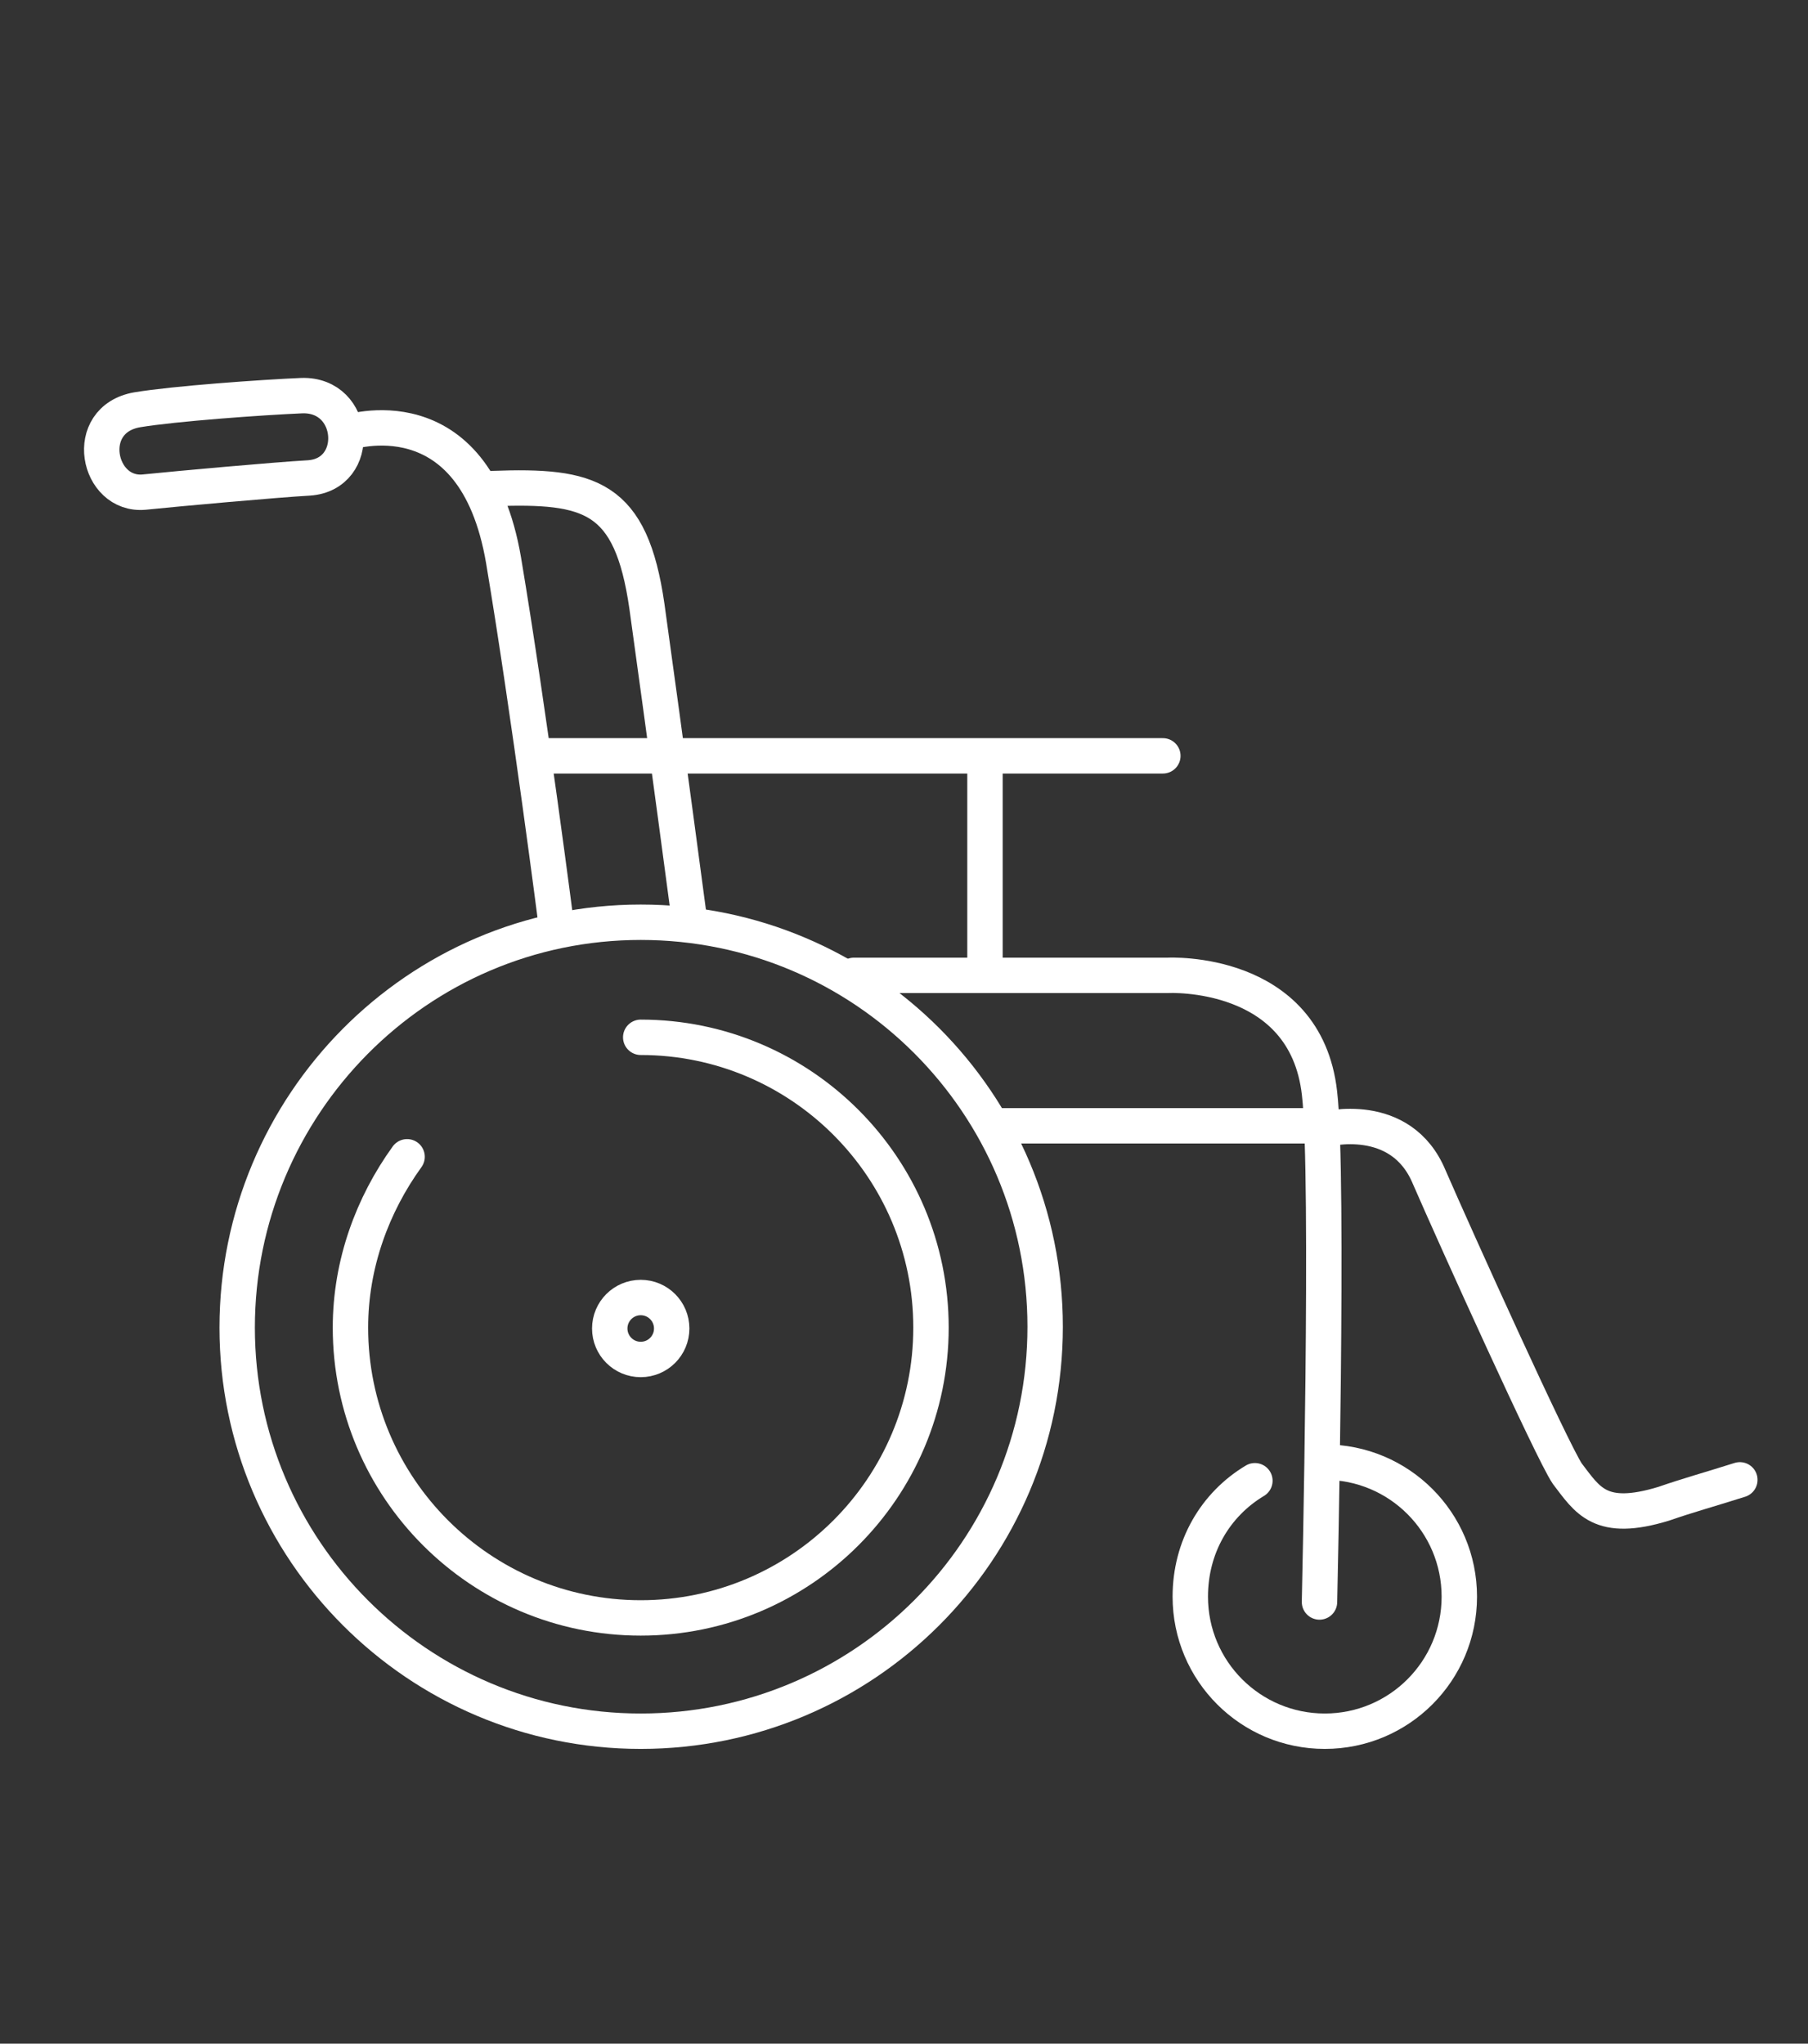
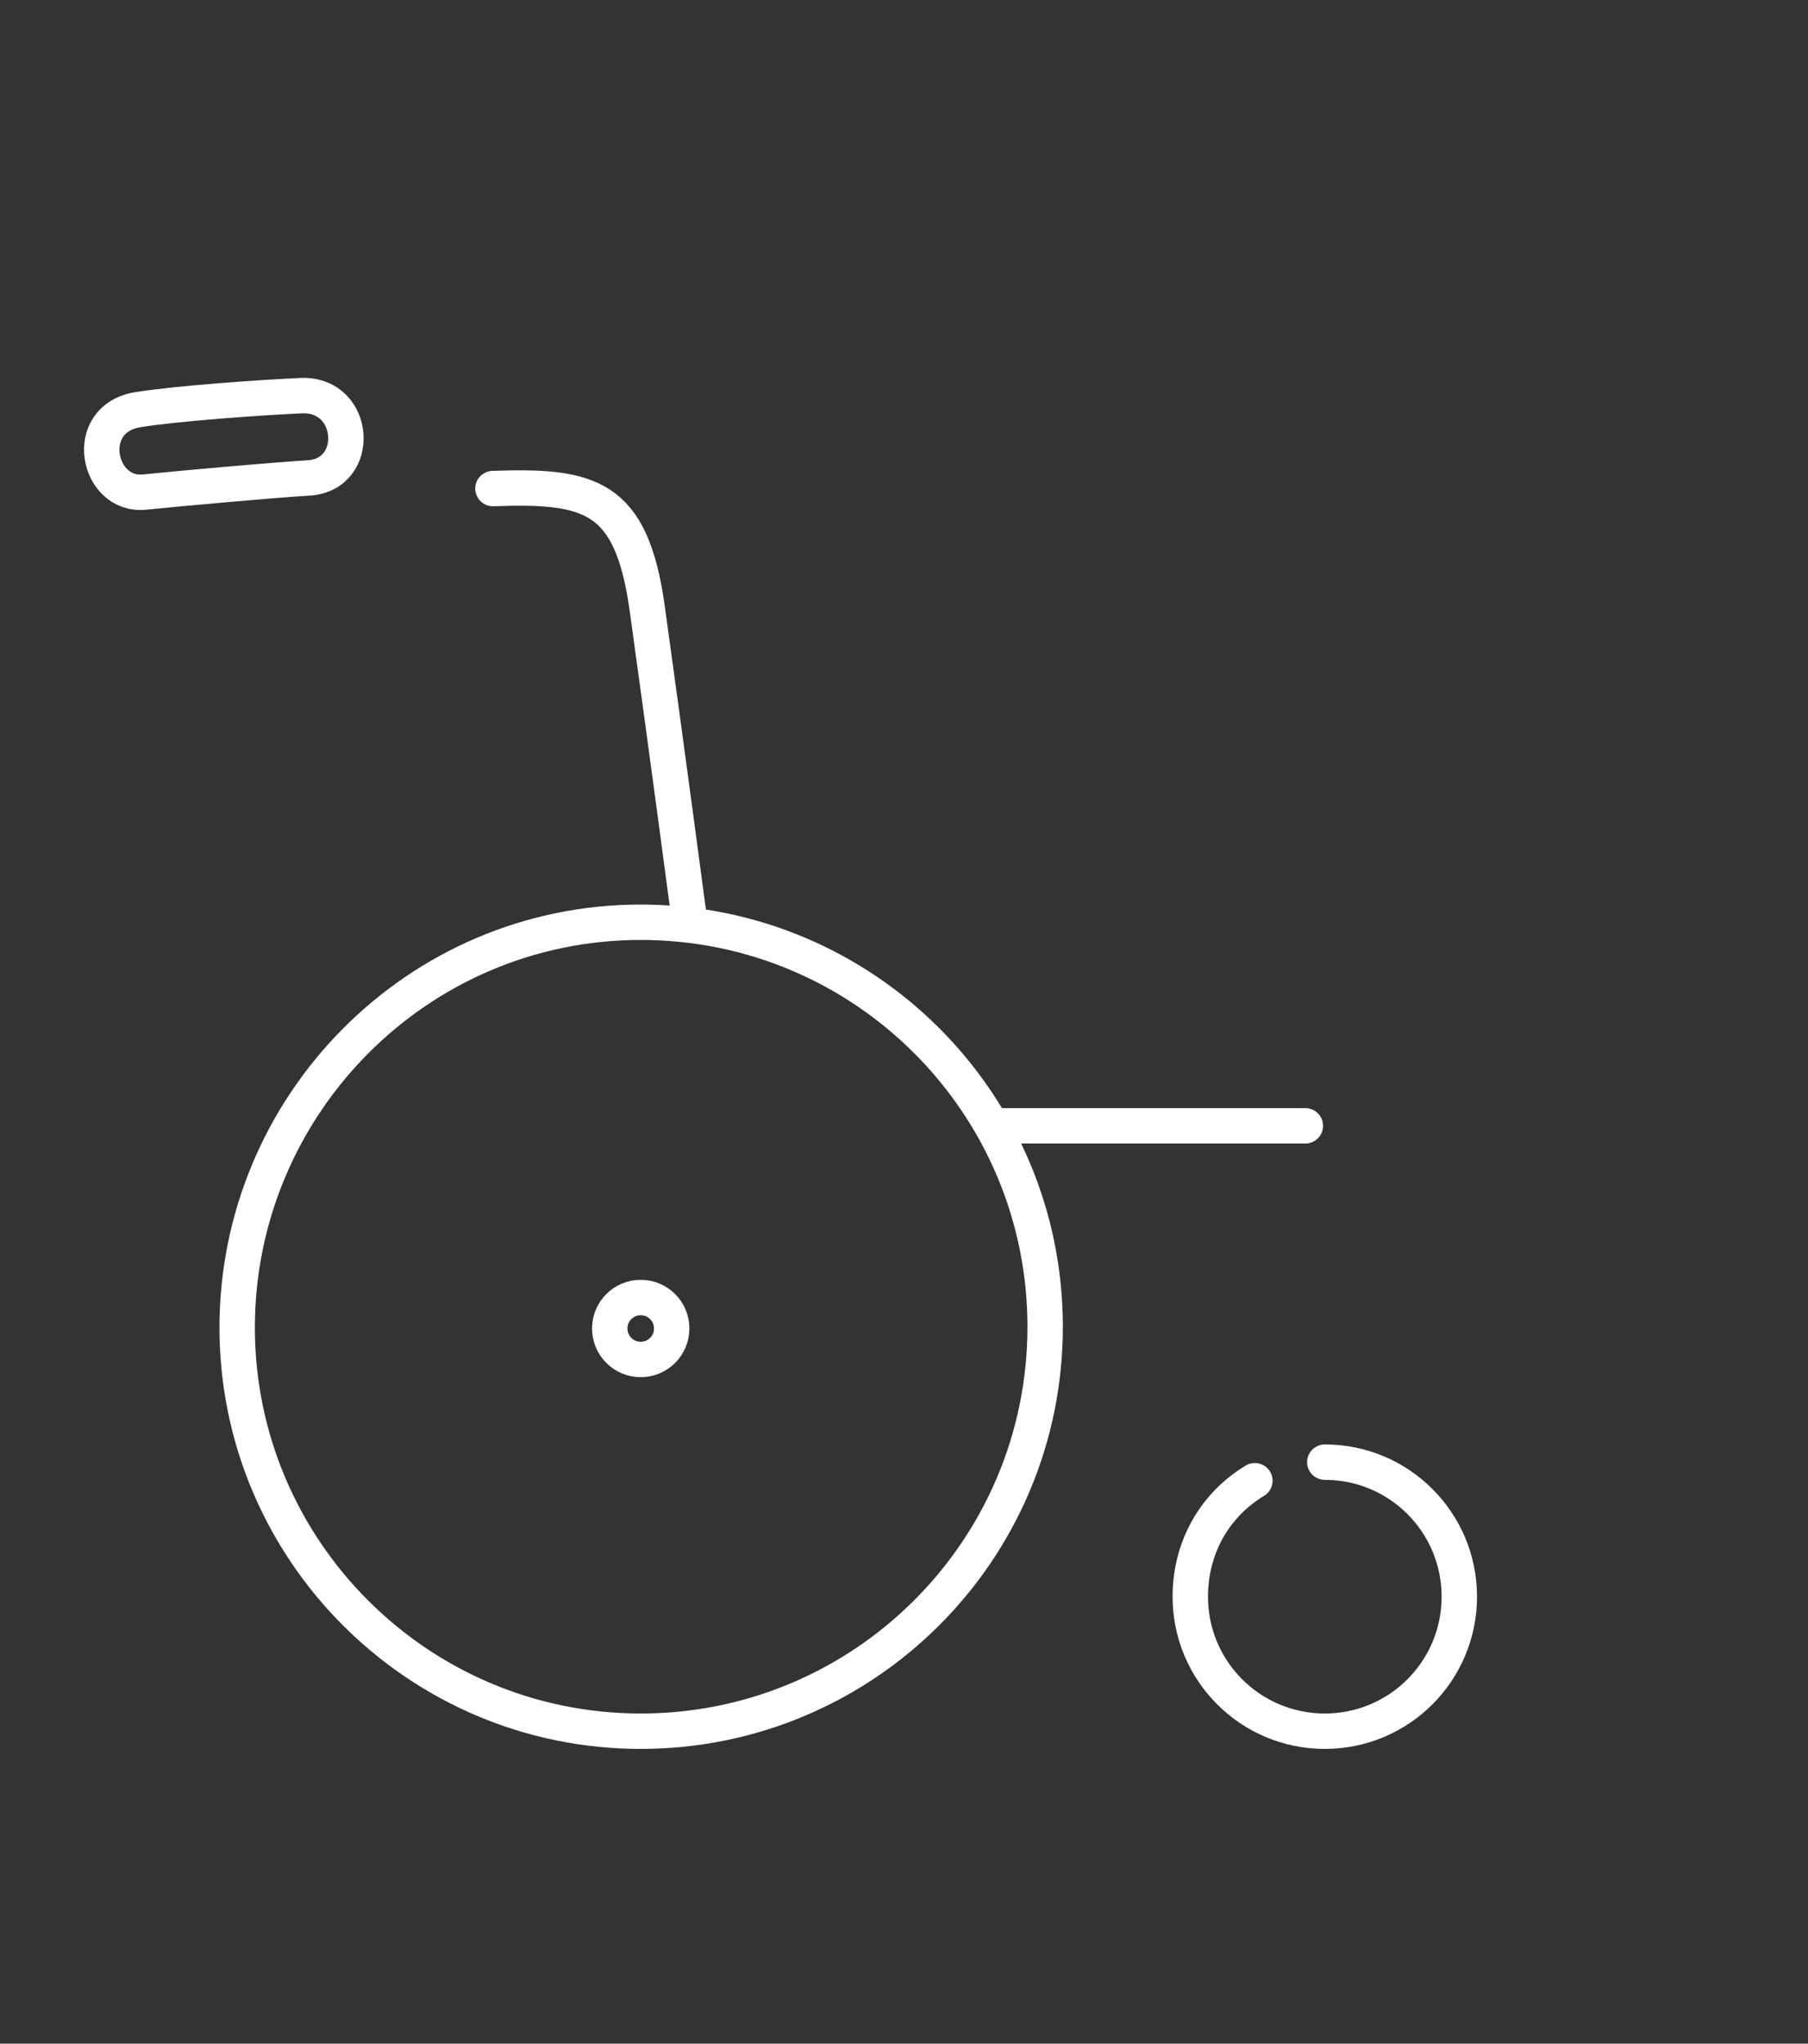
<svg xmlns="http://www.w3.org/2000/svg" viewBox="0 0 204.3 230.9" style="enable-background:new 0 0 204.3 230.9;fill:none;stroke:#fff;stroke-width:4;stroke-linecap:round" xml:space="preserve">
  <rect x="0" y="0" width="204.3" height="230.9" fill="#333333" stroke="none" />
-   <path class="st0" d="M39.2 48.9S53.6 44 56.9 63.3c2.9 17.3 6 41.5 6 41.5M60.6 85.4h70.8M96.5 110.2H132s15.5-.8 17.1 13.3c1.1 9.3 0 57.5 0 57.5M111.3 85.4v23.3M149.7 127.6s8.6-2.3 11.8 5.4c3 6.9 13.9 31 15.6 33.5 2.3 3 3.7 5.6 10.9 3.4 2.9-1 4.8-1.5 8.6-2.7" />
  <path class="st0" d="M141.8 167.3c-4.5 2.7-7.3 7.5-7.3 13.1 0 8.4 6.8 15.2 15.2 15.2s15.2-6.8 15.2-15.2-6.8-15.2-15.2-15.2M113.3 127.2h34.2" />
  <path class="st1" d="M15.5 46.3c-6.3 1.1-4.5 9.8.8 9.3 3.9-.4 15-1.4 18.6-1.6 6-.4 5.4-9.5-.8-9.3-4.6.2-14.4.9-18.6 1.6z" />
  <path class="st0" d="M55.7 55.2c11-.4 15.6.8 17.4 13.3 2.2 15.8 4.8 35.4 4.8 35.4" />
  <g>
    <path class="st2" d="M72.4 195.6c25.2 0 45.7-20.4 45.7-45.7 0-25.2-20.4-45.7-45.7-45.7S26.8 124.9 26.8 150s20.4 45.6 45.6 45.6z" />
-     <path class="st0" d="M46 130.7c-3.9 5.4-6.4 12.1-6.4 19.3 0 18.1 14.7 32.8 32.8 32.8s32.8-14.7 32.8-32.8-14.7-32.8-32.8-32.8" />
    <circle class="st2" cx="72.4" cy="150.1" r="3.5" />
  </g>
</svg>